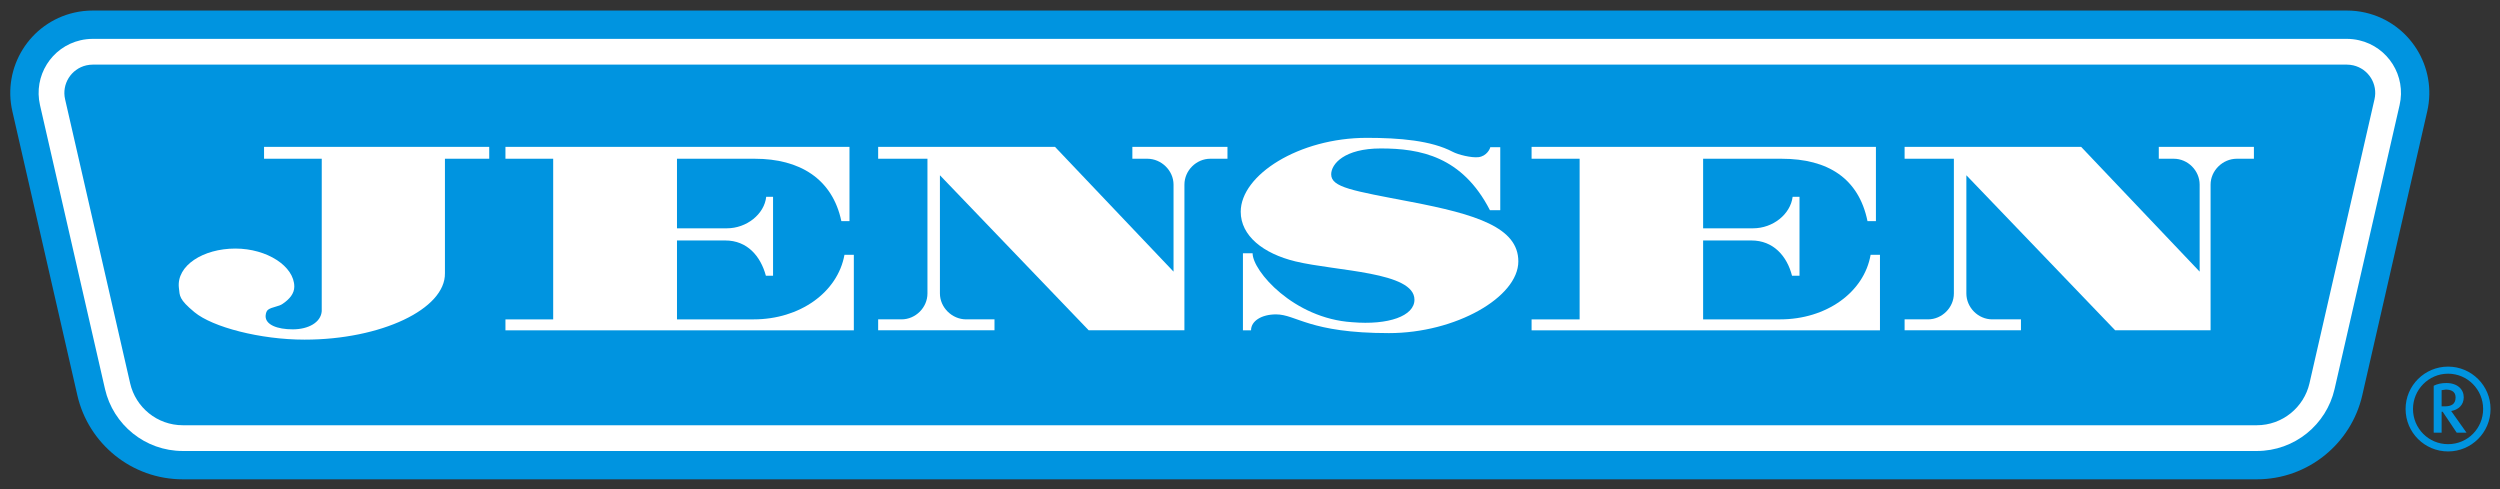
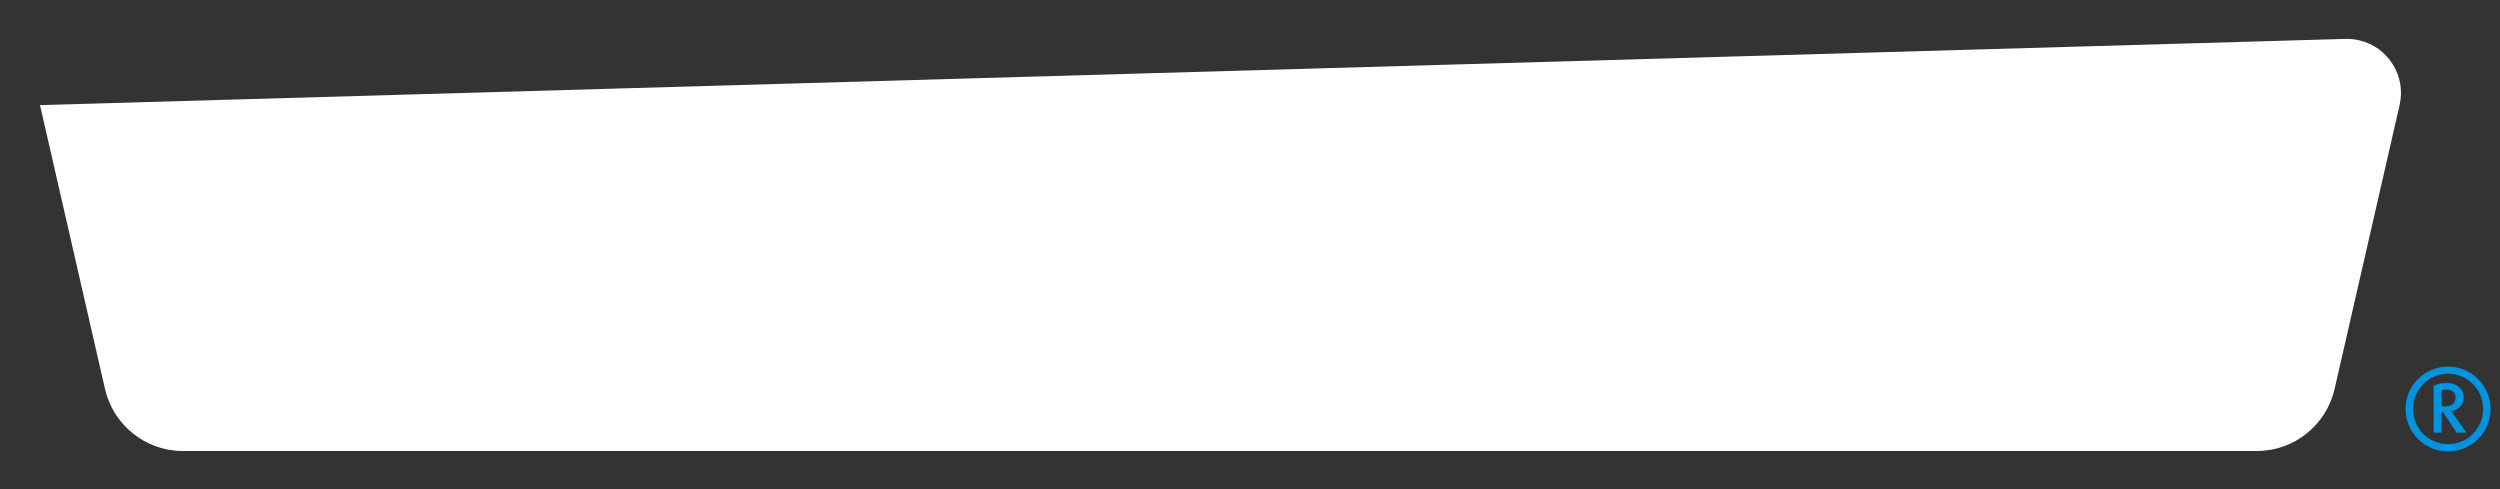
<svg xmlns="http://www.w3.org/2000/svg" version="1.1" width="892.913" height="174.685" id="svg4791">
  <rect width="100%" height="100%" fill="#333333" stroke="none" />
  <defs id="defs4793" />
  <g transform="translate(71.888,-410.306)" id="layer1">
    <g transform="matrix(5.18,0,0,5.18,-2701.481,-2434.638)" id="g4844">
      <g transform="matrix(1.25,0,0,-1.25,669.46,549.944)" id="g4621">
-         <path d="m 0,0 c 0.337,0 0.685,-0.037 1.027,-0.116 2.447,-0.565 3.97,-3.006 3.406,-5.452 L 0.849,-21.233 c -0.611,-2.65 -2.985,-4.625 -5.818,-4.625 l -114.398,0 c -2.833,0 -5.207,1.975 -5.817,4.625 l -3.585,15.665 c -0.565,2.446 0.958,4.887 3.406,5.452 0.342,0.079 0.689,0.116 1.026,0.116 L 0,0 z" id="path4623" style="fill:#0094e0;fill-opacity:1;fill-rule:nonzero;stroke:none" />
-       </g>
+         </g>
      <g transform="matrix(1.25,0,0,-1.25,669.46,551.897)" id="g4625">
-         <path d="M 0,0 C 0.222,0 0.451,-0.025 0.676,-0.077 2.28,-0.447 3.281,-2.049 2.91,-3.654 L -0.678,-19.32 c -0.449,-1.955 -2.2,-3.413 -4.291,-3.413 l -114.398,0 c -2.092,0 -3.843,1.458 -4.293,3.413 l -3.587,15.666 c -0.369,1.605 0.63,3.207 2.234,3.577 0.225,0.052 0.455,0.077 0.676,0.077 L 0,0 z" id="path4627" style="fill:#ffffff;fill-opacity:1;fill-rule:nonzero;stroke:none" />
+         <path d="M 0,0 C 0.222,0 0.451,-0.025 0.676,-0.077 2.28,-0.447 3.281,-2.049 2.91,-3.654 L -0.678,-19.32 c -0.449,-1.955 -2.2,-3.413 -4.291,-3.413 l -114.398,0 c -2.092,0 -3.843,1.458 -4.293,3.413 l -3.587,15.666 L 0,0 z" id="path4627" style="fill:#ffffff;fill-opacity:1;fill-rule:nonzero;stroke:none" />
      </g>
      <g transform="matrix(1.25,0,0,-1.25,514.039,553.673)" id="g4629">
-         <path d="m 0,0 c -0.116,0 -0.236,-0.014 -0.354,-0.04 -0.84,-0.194 -1.366,-1.033 -1.171,-1.874 l 3.588,-15.665 c 0.303,-1.324 1.489,-2.313 2.907,-2.313 l 114.398,0 c 1.417,0 2.603,0.989 2.908,2.313 l 3.586,15.665 c 0.196,0.841 -0.329,1.68 -1.171,1.874 C 124.574,-0.014 124.453,0 124.337,0 L 0,0 z" id="path4631" style="fill:#0094e0;fill-opacity:1;fill-rule:nonzero;stroke:none" />
-       </g>
+         </g>
      <g transform="matrix(1.25,0,0,-1.25,521.053,570.743)" id="g4633">
        <path d="M 0,0 C -0.865,0.716 -0.808,0.895 -0.86,1.342 -1.002,2.573 0.481,3.51 2.254,3.51 4.009,3.51 5.506,2.529 5.506,1.41 5.506,1.032 5.248,0.722 4.869,0.465 4.663,0.309 4.267,0.292 4.061,0.137 3.923,0.034 3.923,-0.223 3.923,-0.223 c 0,-0.467 0.636,-0.723 1.497,-0.723 0.86,0 1.548,0.378 1.599,0.998 l 10e-4,8.413 -3.183,0 0,0.655 12.421,0 0,-0.655 -2.443,0 0,-6.314 C 13.85,0.172 10.288,-1.514 6.073,-1.514 3.63,-1.514 0.998,-0.826 0,0" id="path4635" style="fill:#ffffff;fill-opacity:1;fill-rule:nonzero;stroke:none" />
      </g>
      <g transform="matrix(1.25,0,0,-1.25,560.946,568.228)" id="g4637">
        <path d="m 0,0 0,4.353 -0.378,0 C -0.481,3.391 -1.462,2.615 -2.546,2.615 l -2.753,0 0,3.837 4.302,0 c 2.442,0 4.266,-1.083 4.765,-3.44 l 0.448,0 0,4.095 -18.977,0 0,-0.655 2.633,0 0,-8.86 -2.633,0 0,-0.603 19.217,0 0,4.164 -0.517,0 C 3.562,-0.929 1.463,-2.408 -1.066,-2.408 l -4.233,0 0,4.352 2.667,0 c 1.204,0 1.944,-0.86 2.236,-1.944 L 0,0 z" id="path4639" style="fill:#ffffff;fill-opacity:1;fill-rule:nonzero;stroke:none" />
      </g>
      <g transform="matrix(1.25,0,0,-1.25,572.452,561.301)" id="g4641">
        <path d="m 0,0 8.206,-8.552 5.28,0 10e-4,8.036 c 0,0.776 0.654,1.427 1.429,1.427 l 0.945,0 0,0.655 -5.246,0 0,-0.655 0.825,0 c 0.775,0 1.446,-0.652 1.446,-1.428 l 0,-4.799 -6.538,6.882 -9.755,0 0,-0.655 2.719,0 0,-7.432 c 0,-0.775 -0.654,-1.428 -1.429,-1.428 l -1.29,0 0,-0.603 6.417,0 0,0.603 -1.566,0 C 0.671,-7.949 0,-7.296 0,-6.521 L 0,0 z" id="path4643" style="fill:#ffffff;fill-opacity:1;fill-rule:nonzero;stroke:none" />
      </g>
      <g transform="matrix(1.25,0,0,-1.25,594.011,566.679)" id="g4645">
-         <path d="m 0,0 -0.533,0 0,-4.25 0.447,0 c 0,0.516 0.585,0.878 1.377,0.878 1.122,0 1.829,-1.033 6.227,-1.033 3.681,0 7.14,1.979 7.14,3.957 0,1.876 -2.34,2.598 -5.935,3.286 -3.198,0.613 -4.388,0.792 -4.388,1.515 0,0.569 0.723,1.428 2.735,1.428 2.168,0 4.491,-0.43 6.022,-3.407 l 0.569,0 0,3.476 -0.552,0 C 13.109,5.784 12.92,5.351 12.456,5.3 12.063,5.256 11.338,5.438 11.045,5.592 9.856,6.221 8.103,6.366 6.298,6.366 c -3.735,0 -6.953,-2.047 -6.953,-4.077 0,-1.325 1.239,-2.306 3.012,-2.737 2.27,-0.55 6.571,-0.565 6.571,-2.115 0,-0.896 -1.427,-1.412 -3.441,-1.24 C 2.271,-3.596 0,-0.98 0,0" id="path4647" style="fill:#ffffff;fill-opacity:1;fill-rule:nonzero;stroke:none" />
-       </g>
+         </g>
      <g transform="matrix(1.25,0,0,-1.25,631.721,568.228)" id="g4649">
-         <path d="m 0,0 0,4.353 -0.379,0 C -0.5,3.391 -1.463,2.615 -2.564,2.615 l -2.753,0 0,3.837 4.336,0 c 2.545,0 4.25,-1.083 4.731,-3.44 l 0.465,0 0,4.095 -18.994,0 0,-0.655 2.65,0 0,-8.86 -2.65,0 0,-0.603 19.217,0 0,4.164 -0.516,0 C 3.561,-0.929 1.462,-2.408 -1.067,-2.408 l -4.25,0 0,4.352 2.668,0 c 1.204,0 1.96,-0.86 2.236,-1.944 L 0,0 z" id="path4651" style="fill:#ffffff;fill-opacity:1;fill-rule:nonzero;stroke:none" />
-       </g>
+         </g>
      <g transform="matrix(1.25,0,0,-1.25,643.226,561.301)" id="g4653">
        <path d="m 0,0 8.207,-8.552 5.264,0 0,8.035 c 0,0.776 0.671,1.428 1.446,1.428 l 0.944,0 0,0.655 -5.247,0 0,-0.655 0.826,0 c 0.775,0 1.428,-0.652 1.428,-1.428 l 0,-4.799 -6.537,6.882 -9.738,0 0,-0.655 2.718,0 0,-7.432 c 0,-0.775 -0.654,-1.428 -1.427,-1.428 l -1.291,0 0,-0.603 6.418,0 0,0.603 -1.584,0 C 0.653,-7.949 0,-7.296 0,-6.521 L 0,0 z" id="path4655" style="fill:#ffffff;fill-opacity:1;fill-rule:nonzero;stroke:none" />
      </g>
      <g transform="matrix(1.25,0,0,-1.25,676.439,580.344)" id="g4657">
        <path d="m 0,0 c -1.288,0 -2.343,1.042 -2.343,2.342 0,1.294 1.055,2.337 2.343,2.337 1.287,0 2.344,-1.043 2.344,-2.337 C 2.344,1.042 1.287,0 0,0 m 0,4.289 c -1.075,0 -1.934,-0.885 -1.934,-1.947 0,-1.07 0.859,-1.941 1.934,-1.941 1.082,0 1.935,0.871 1.935,1.941 0,1.062 -0.853,1.947 -1.935,1.947 m 0.476,-3.253 -0.773,1.154 -0.058,0 0,-1.154 -0.437,0 0,2.587 c 0.186,0.099 0.43,0.151 0.693,0.151 0.627,0 0.964,-0.356 0.964,-0.786 0,-0.428 -0.291,-0.685 -0.692,-0.759 l 0.844,-1.193 -0.541,0 z m -0.608,2.376 -0.223,-0.033 0,-0.892 0.165,0 c 0.369,0 0.606,0.118 0.606,0.495 0,0.357 -0.297,0.43 -0.548,0.43" id="path4659" style="fill:#0094e0;fill-opacity:1;fill-rule:nonzero;stroke:none" />
      </g>
    </g>
  </g>
</svg>